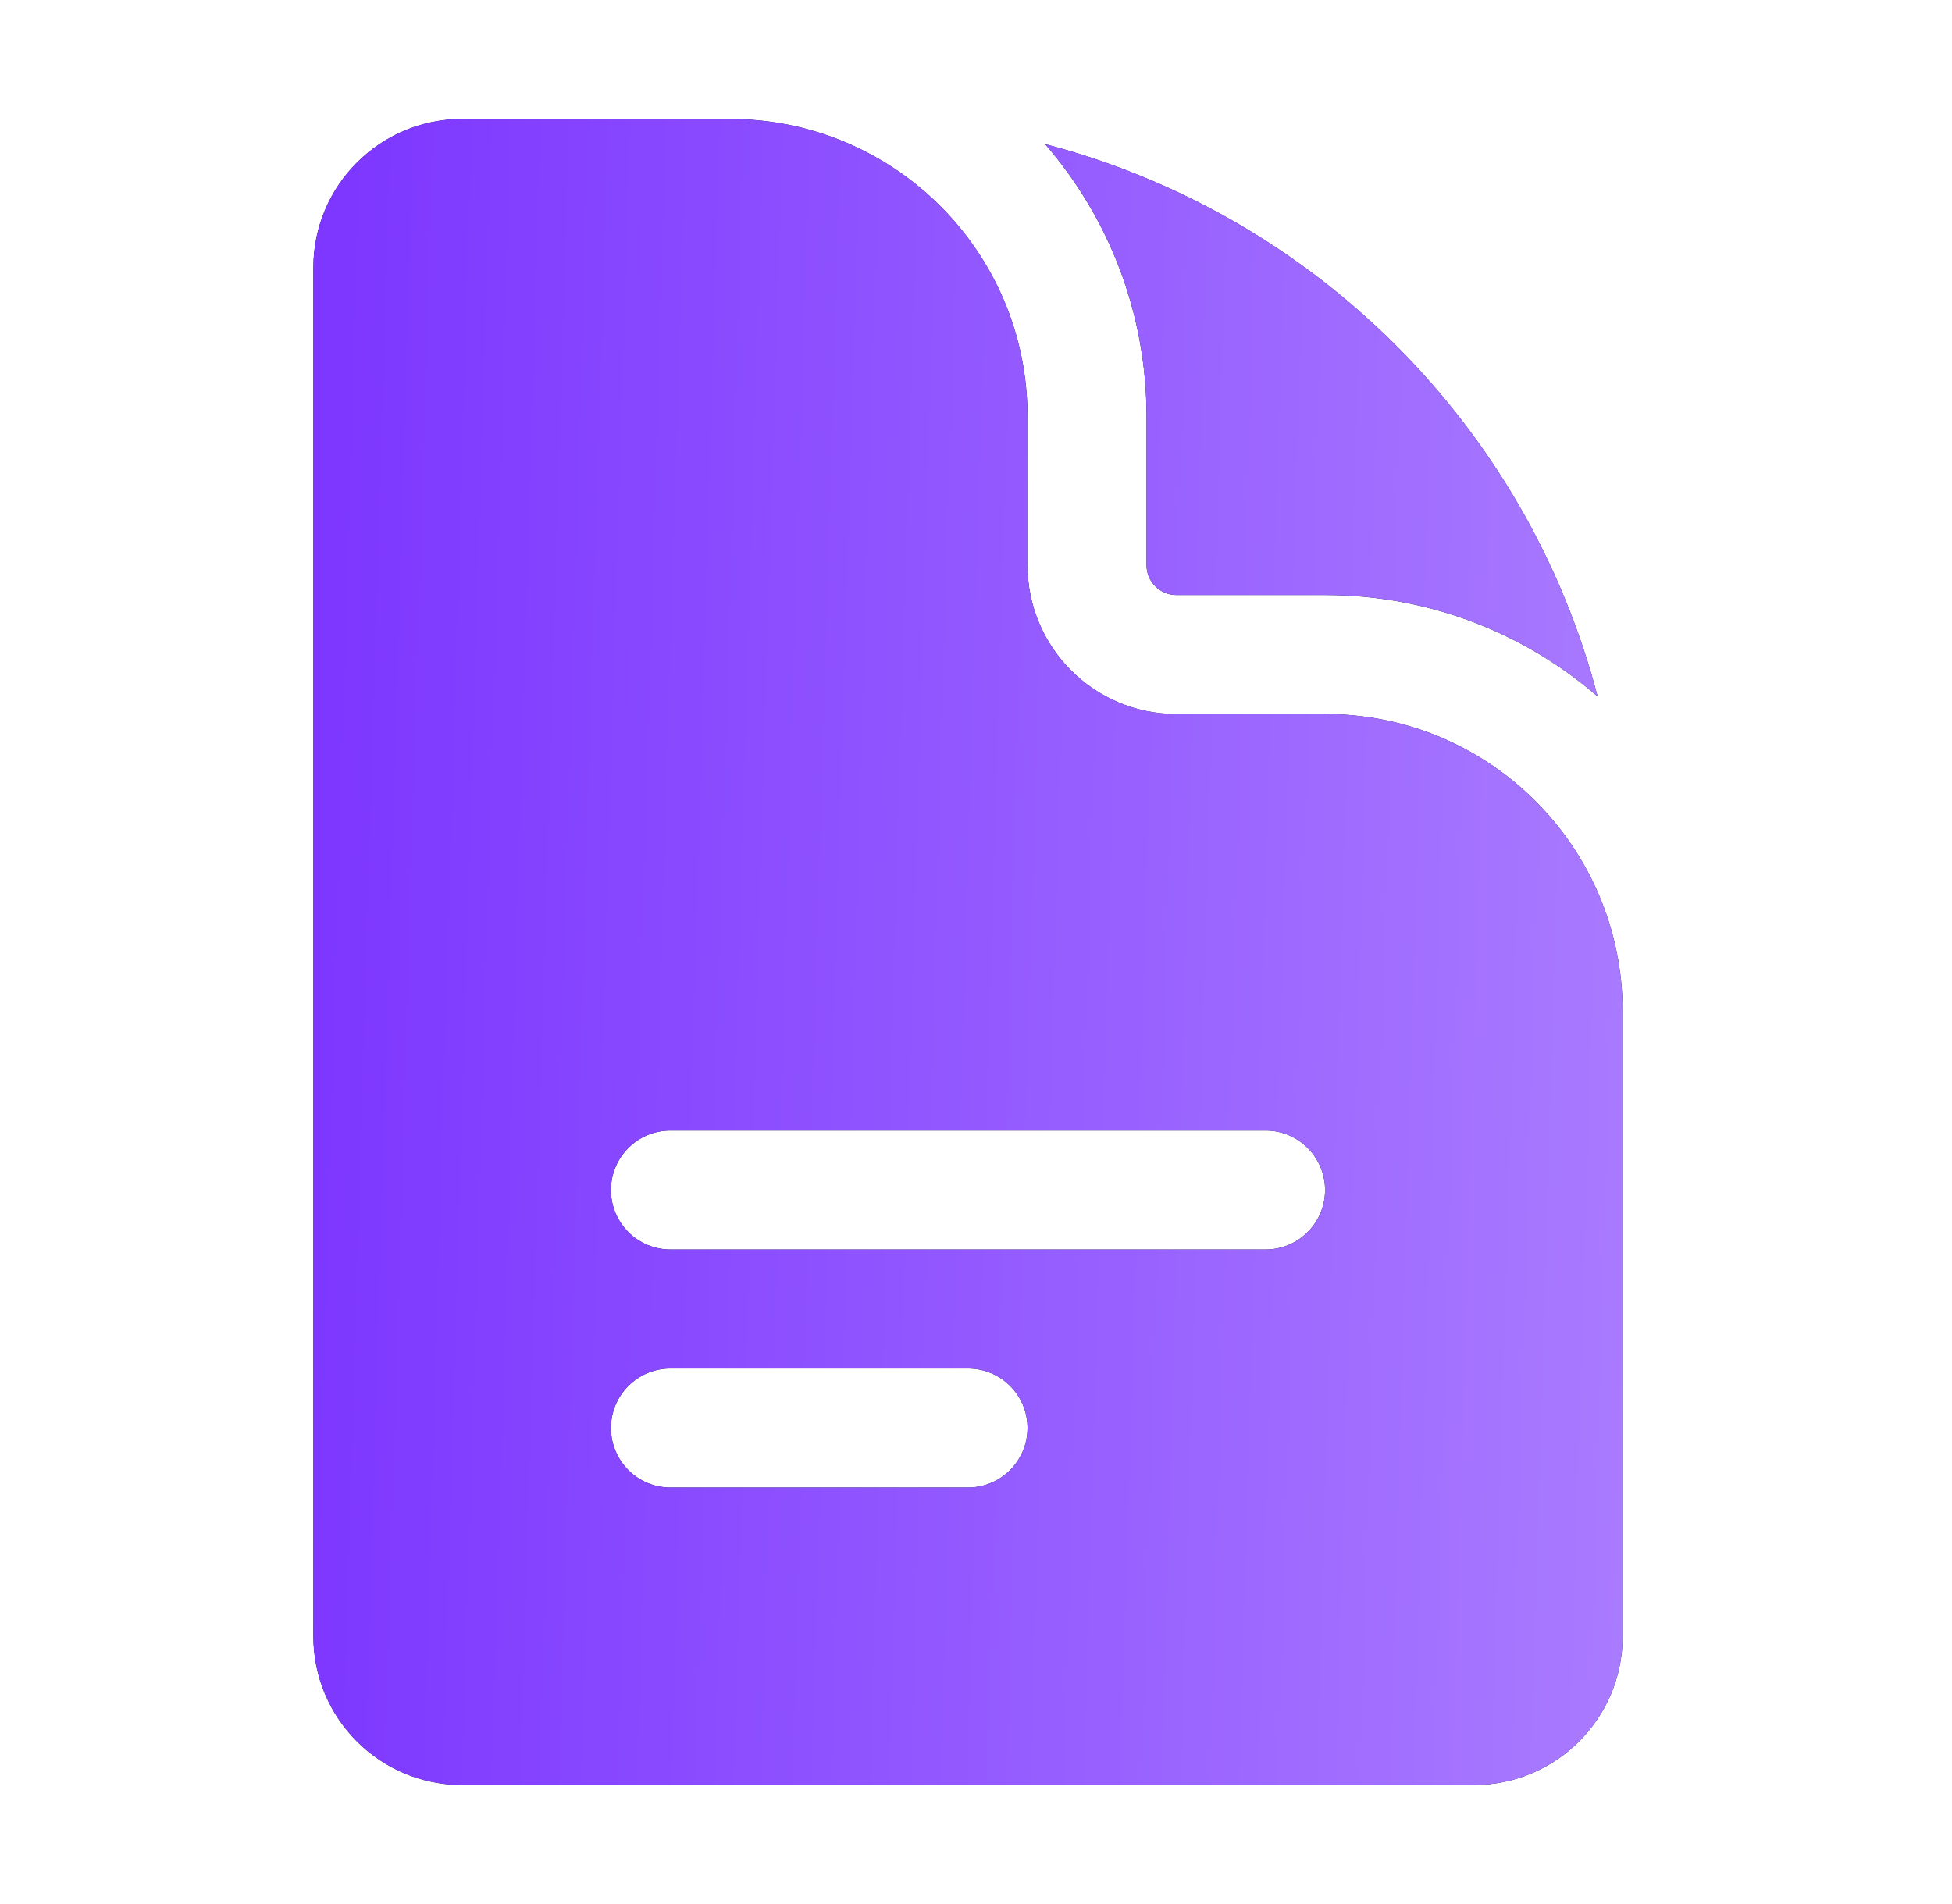
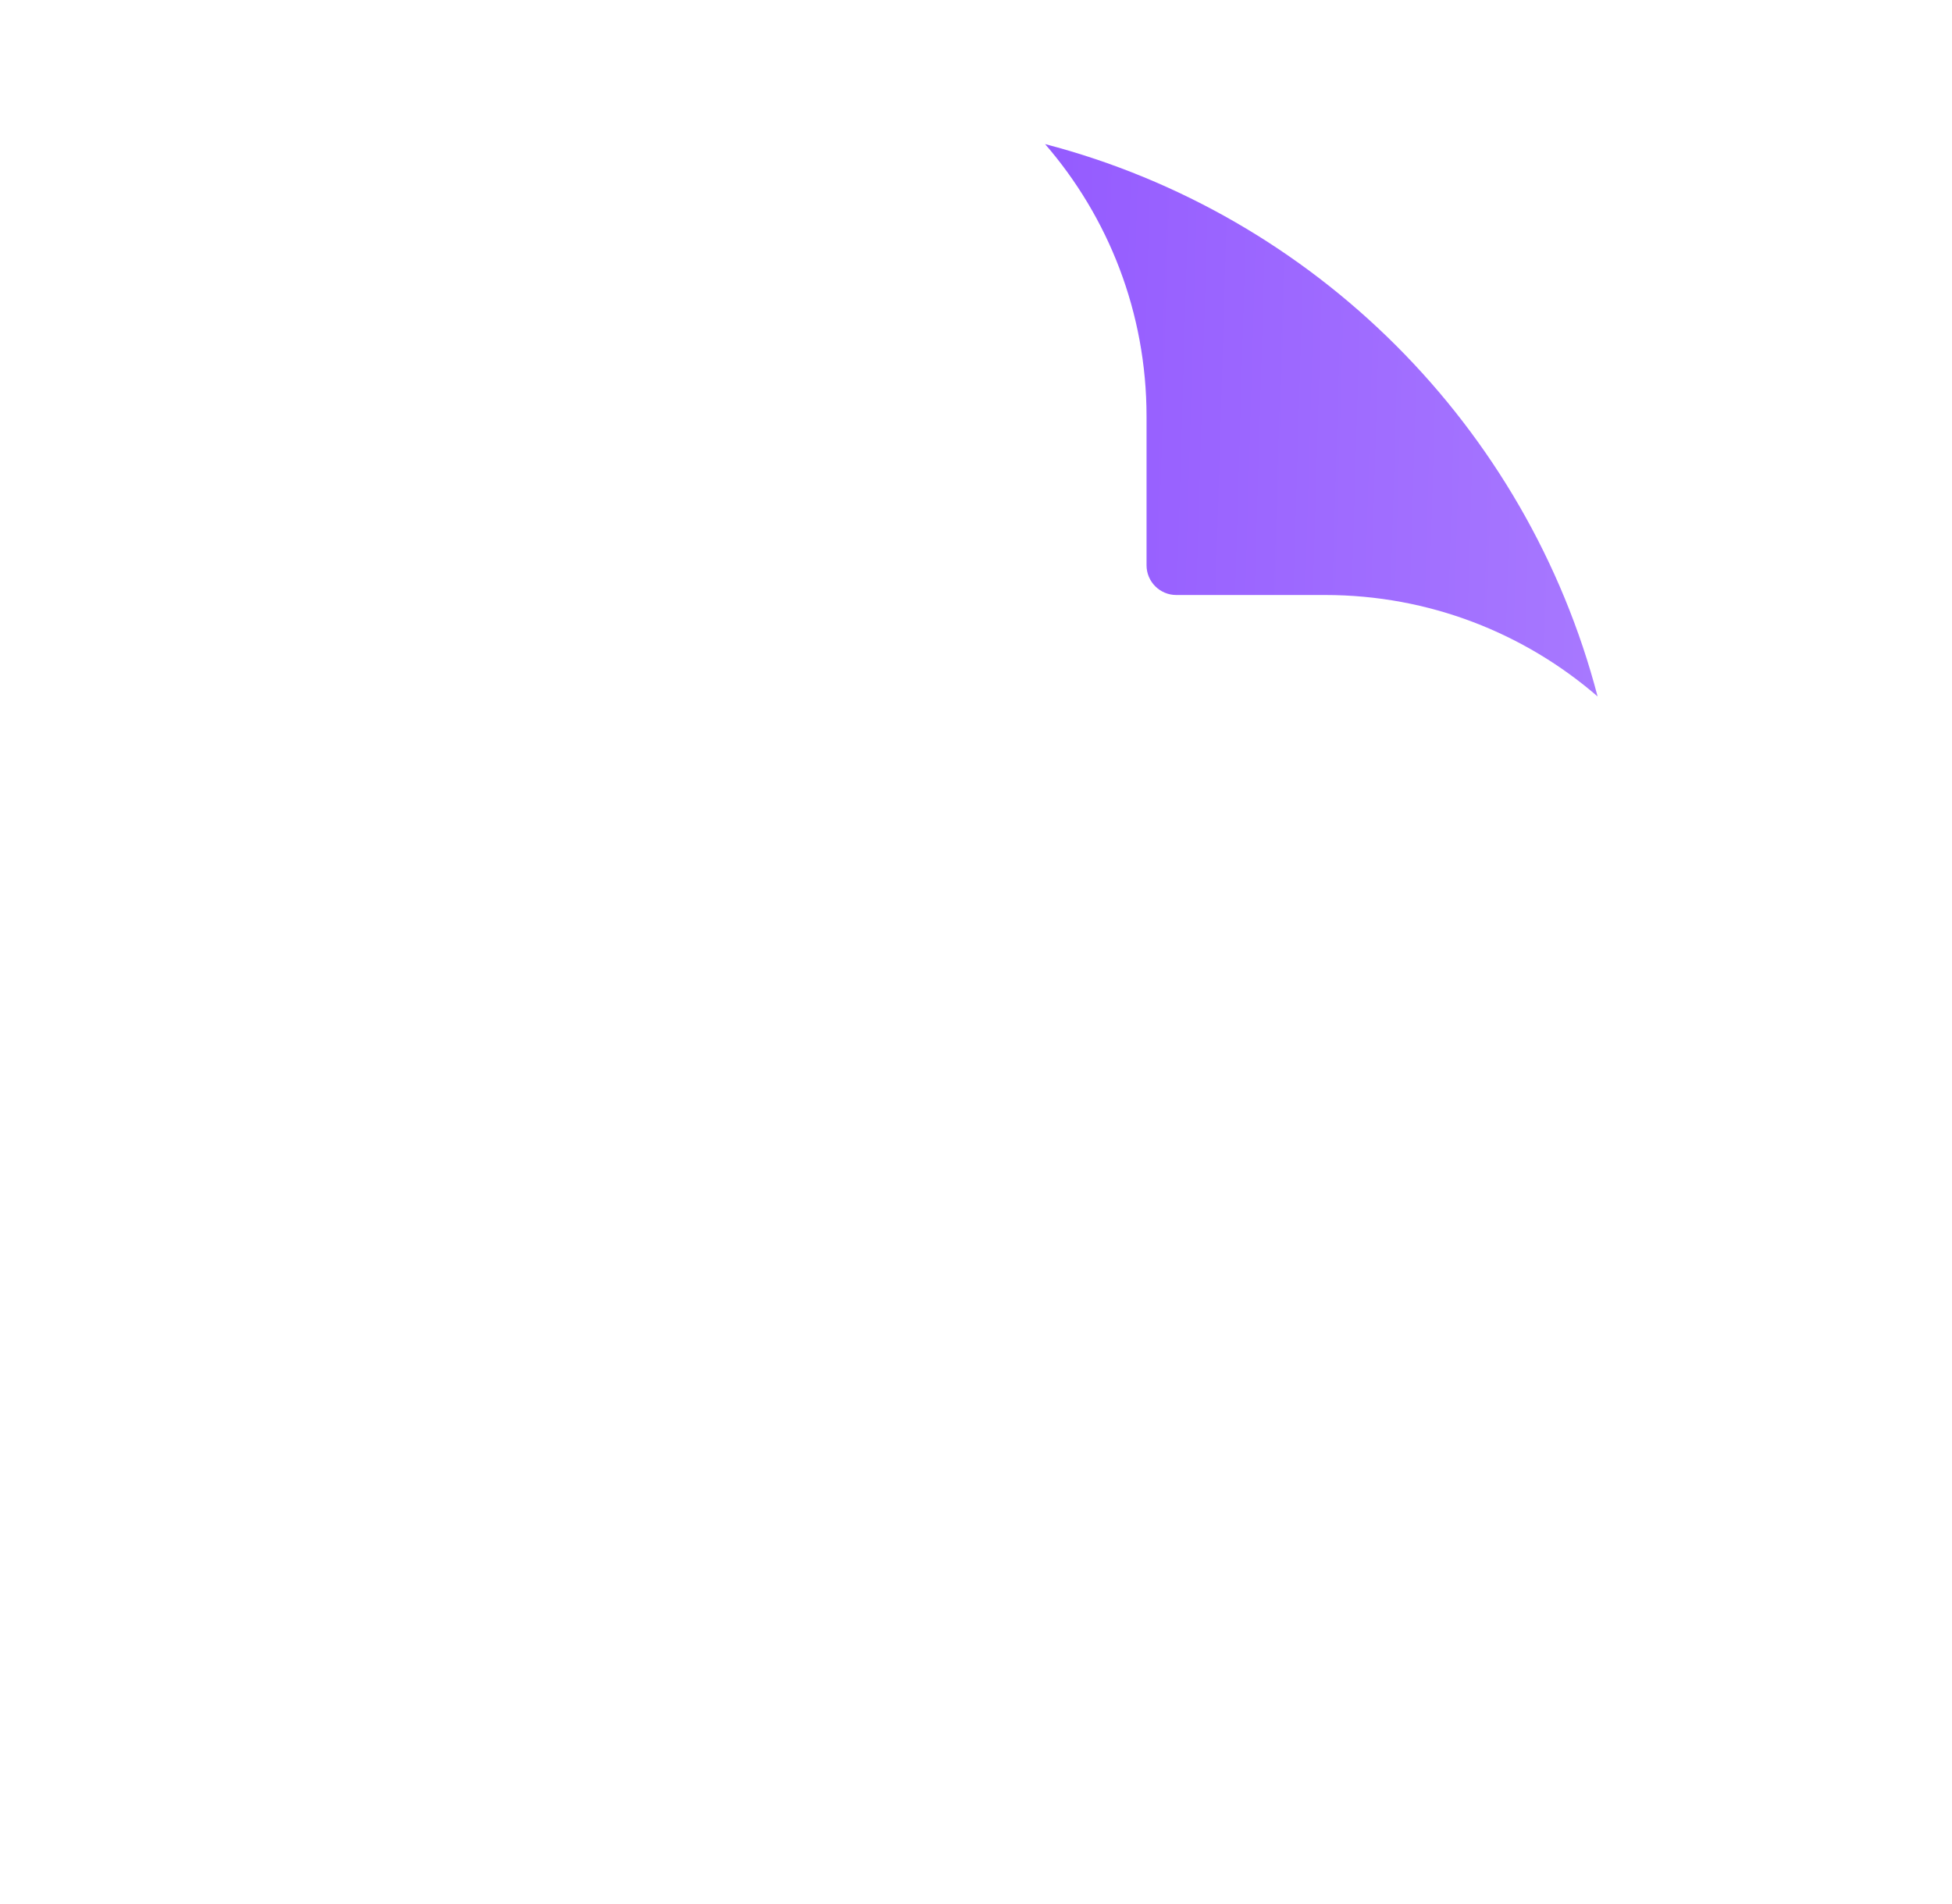
<svg xmlns="http://www.w3.org/2000/svg" width="41" height="40" viewBox="0 0 41 40" fill="none">
-   <path fill-rule="evenodd" clip-rule="evenodd" d="M9.707 2.5C7.981 2.5 6.582 3.899 6.582 5.625V34.375C6.582 36.101 7.981 37.5 9.707 37.5H30.957C32.683 37.5 34.082 36.101 34.082 34.375V21.25C34.082 17.798 31.284 15 27.832 15H24.707C22.981 15 21.582 13.601 21.582 11.875V8.75C21.582 5.298 18.784 2.5 15.332 2.5H9.707ZM12.832 25C12.832 24.31 13.392 23.75 14.082 23.75H26.582C27.272 23.75 27.832 24.31 27.832 25C27.832 25.69 27.272 26.25 26.582 26.25H14.082C13.392 26.25 12.832 25.69 12.832 25ZM14.082 28.75C13.392 28.75 12.832 29.31 12.832 30C12.832 30.69 13.392 31.25 14.082 31.25H20.332C21.022 31.25 21.582 30.69 21.582 30C21.582 29.31 21.022 28.75 20.332 28.75H14.082Z" fill="#0F172A" />
-   <path fill-rule="evenodd" clip-rule="evenodd" d="M9.707 2.5C7.981 2.5 6.582 3.899 6.582 5.625V34.375C6.582 36.101 7.981 37.5 9.707 37.5H30.957C32.683 37.5 34.082 36.101 34.082 34.375V21.25C34.082 17.798 31.284 15 27.832 15H24.707C22.981 15 21.582 13.601 21.582 11.875V8.75C21.582 5.298 18.784 2.5 15.332 2.5H9.707ZM12.832 25C12.832 24.31 13.392 23.75 14.082 23.75H26.582C27.272 23.75 27.832 24.31 27.832 25C27.832 25.69 27.272 26.25 26.582 26.25H14.082C13.392 26.25 12.832 25.69 12.832 25ZM14.082 28.75C13.392 28.75 12.832 29.31 12.832 30C12.832 30.69 13.392 31.25 14.082 31.25H20.332C21.022 31.25 21.582 30.69 21.582 30C21.582 29.31 21.022 28.75 20.332 28.75H14.082Z" fill="url(#paint0_linear_9097_8921)" />
-   <path d="M21.951 3.027C23.279 4.561 24.082 6.562 24.082 8.75V11.875C24.082 12.22 24.362 12.5 24.707 12.5H27.832C30.02 12.5 32.021 13.303 33.556 14.631C32.076 8.966 27.616 4.506 21.951 3.027Z" fill="#0F172A" />
  <path d="M21.951 3.027C23.279 4.561 24.082 6.562 24.082 8.75V11.875C24.082 12.22 24.362 12.5 24.707 12.5H27.832C30.02 12.5 32.021 13.303 33.556 14.631C32.076 8.966 27.616 4.506 21.951 3.027Z" fill="url(#paint1_linear_9097_8921)" />
  <defs>
    <linearGradient id="paint0_linear_9097_8921" x1="36.431" y1="37.5" x2="6.26" y2="36.615" gradientUnits="userSpaceOnUse">
      <stop stop-color="#AD81FF" />
      <stop offset="1" stop-color="#7D37FF" />
    </linearGradient>
    <linearGradient id="paint1_linear_9097_8921" x1="36.431" y1="37.5" x2="6.26" y2="36.615" gradientUnits="userSpaceOnUse">
      <stop stop-color="#AD81FF" />
      <stop offset="1" stop-color="#7D37FF" />
    </linearGradient>
  </defs>
</svg>